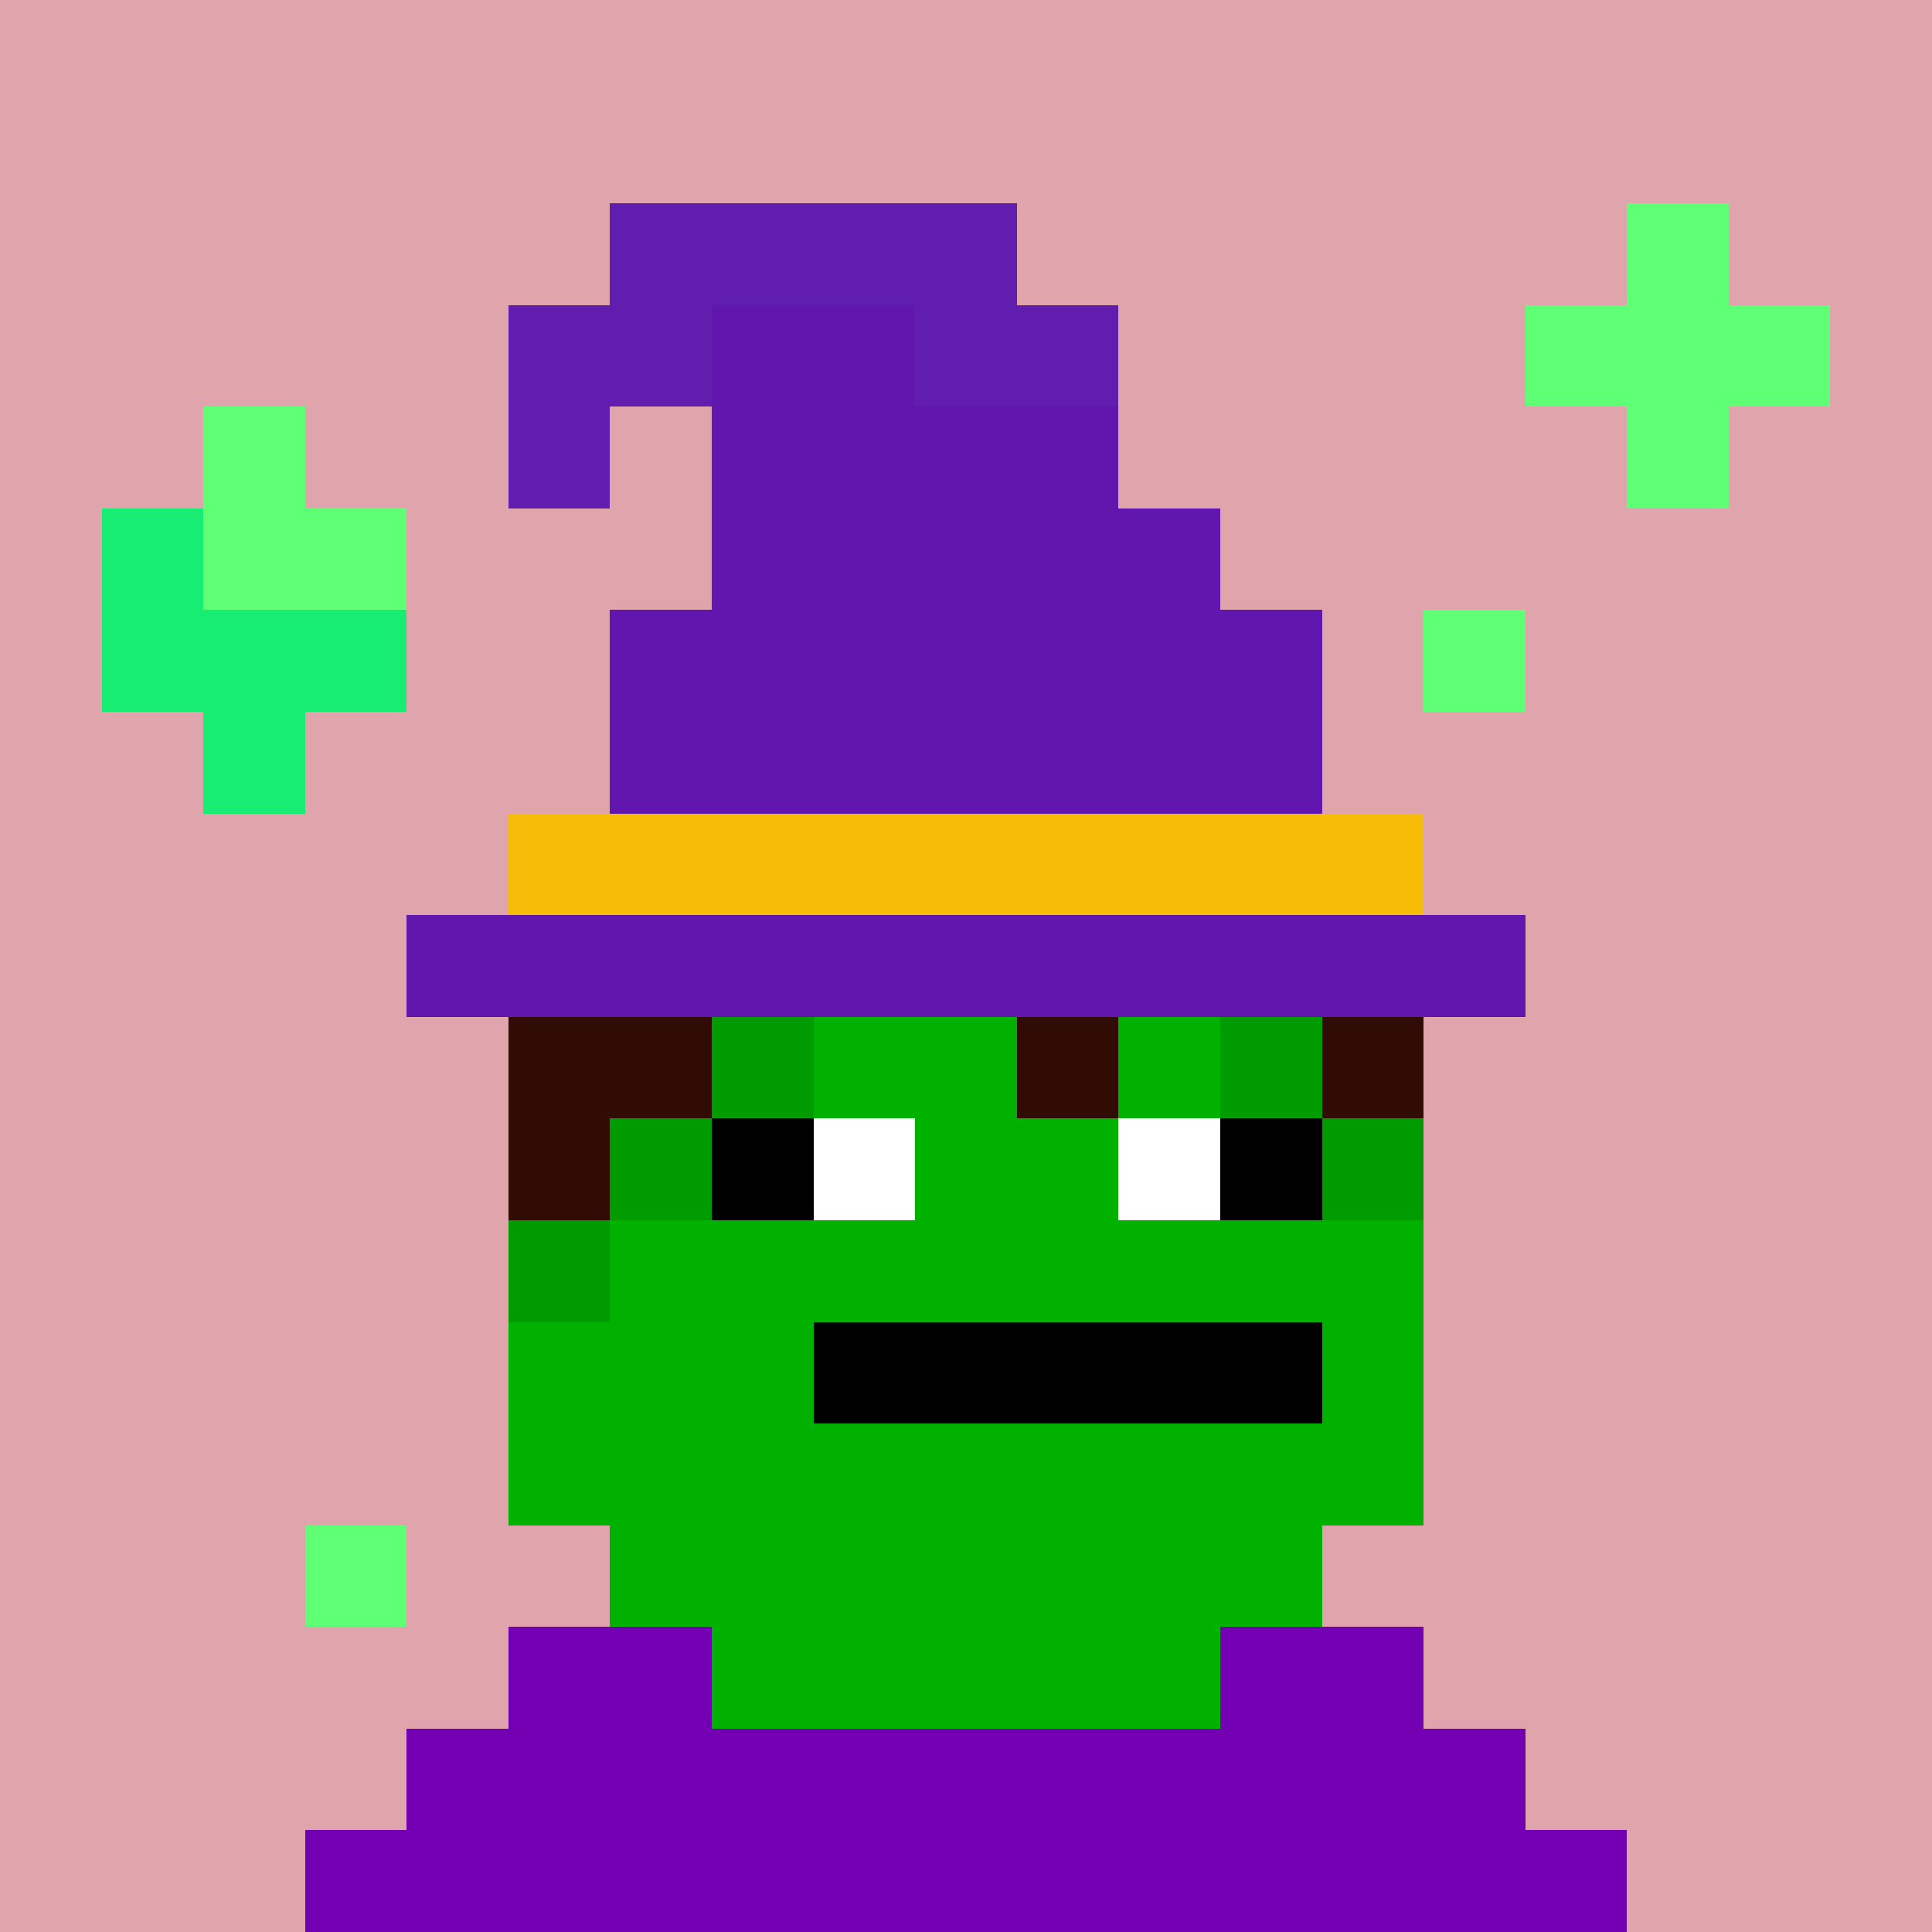
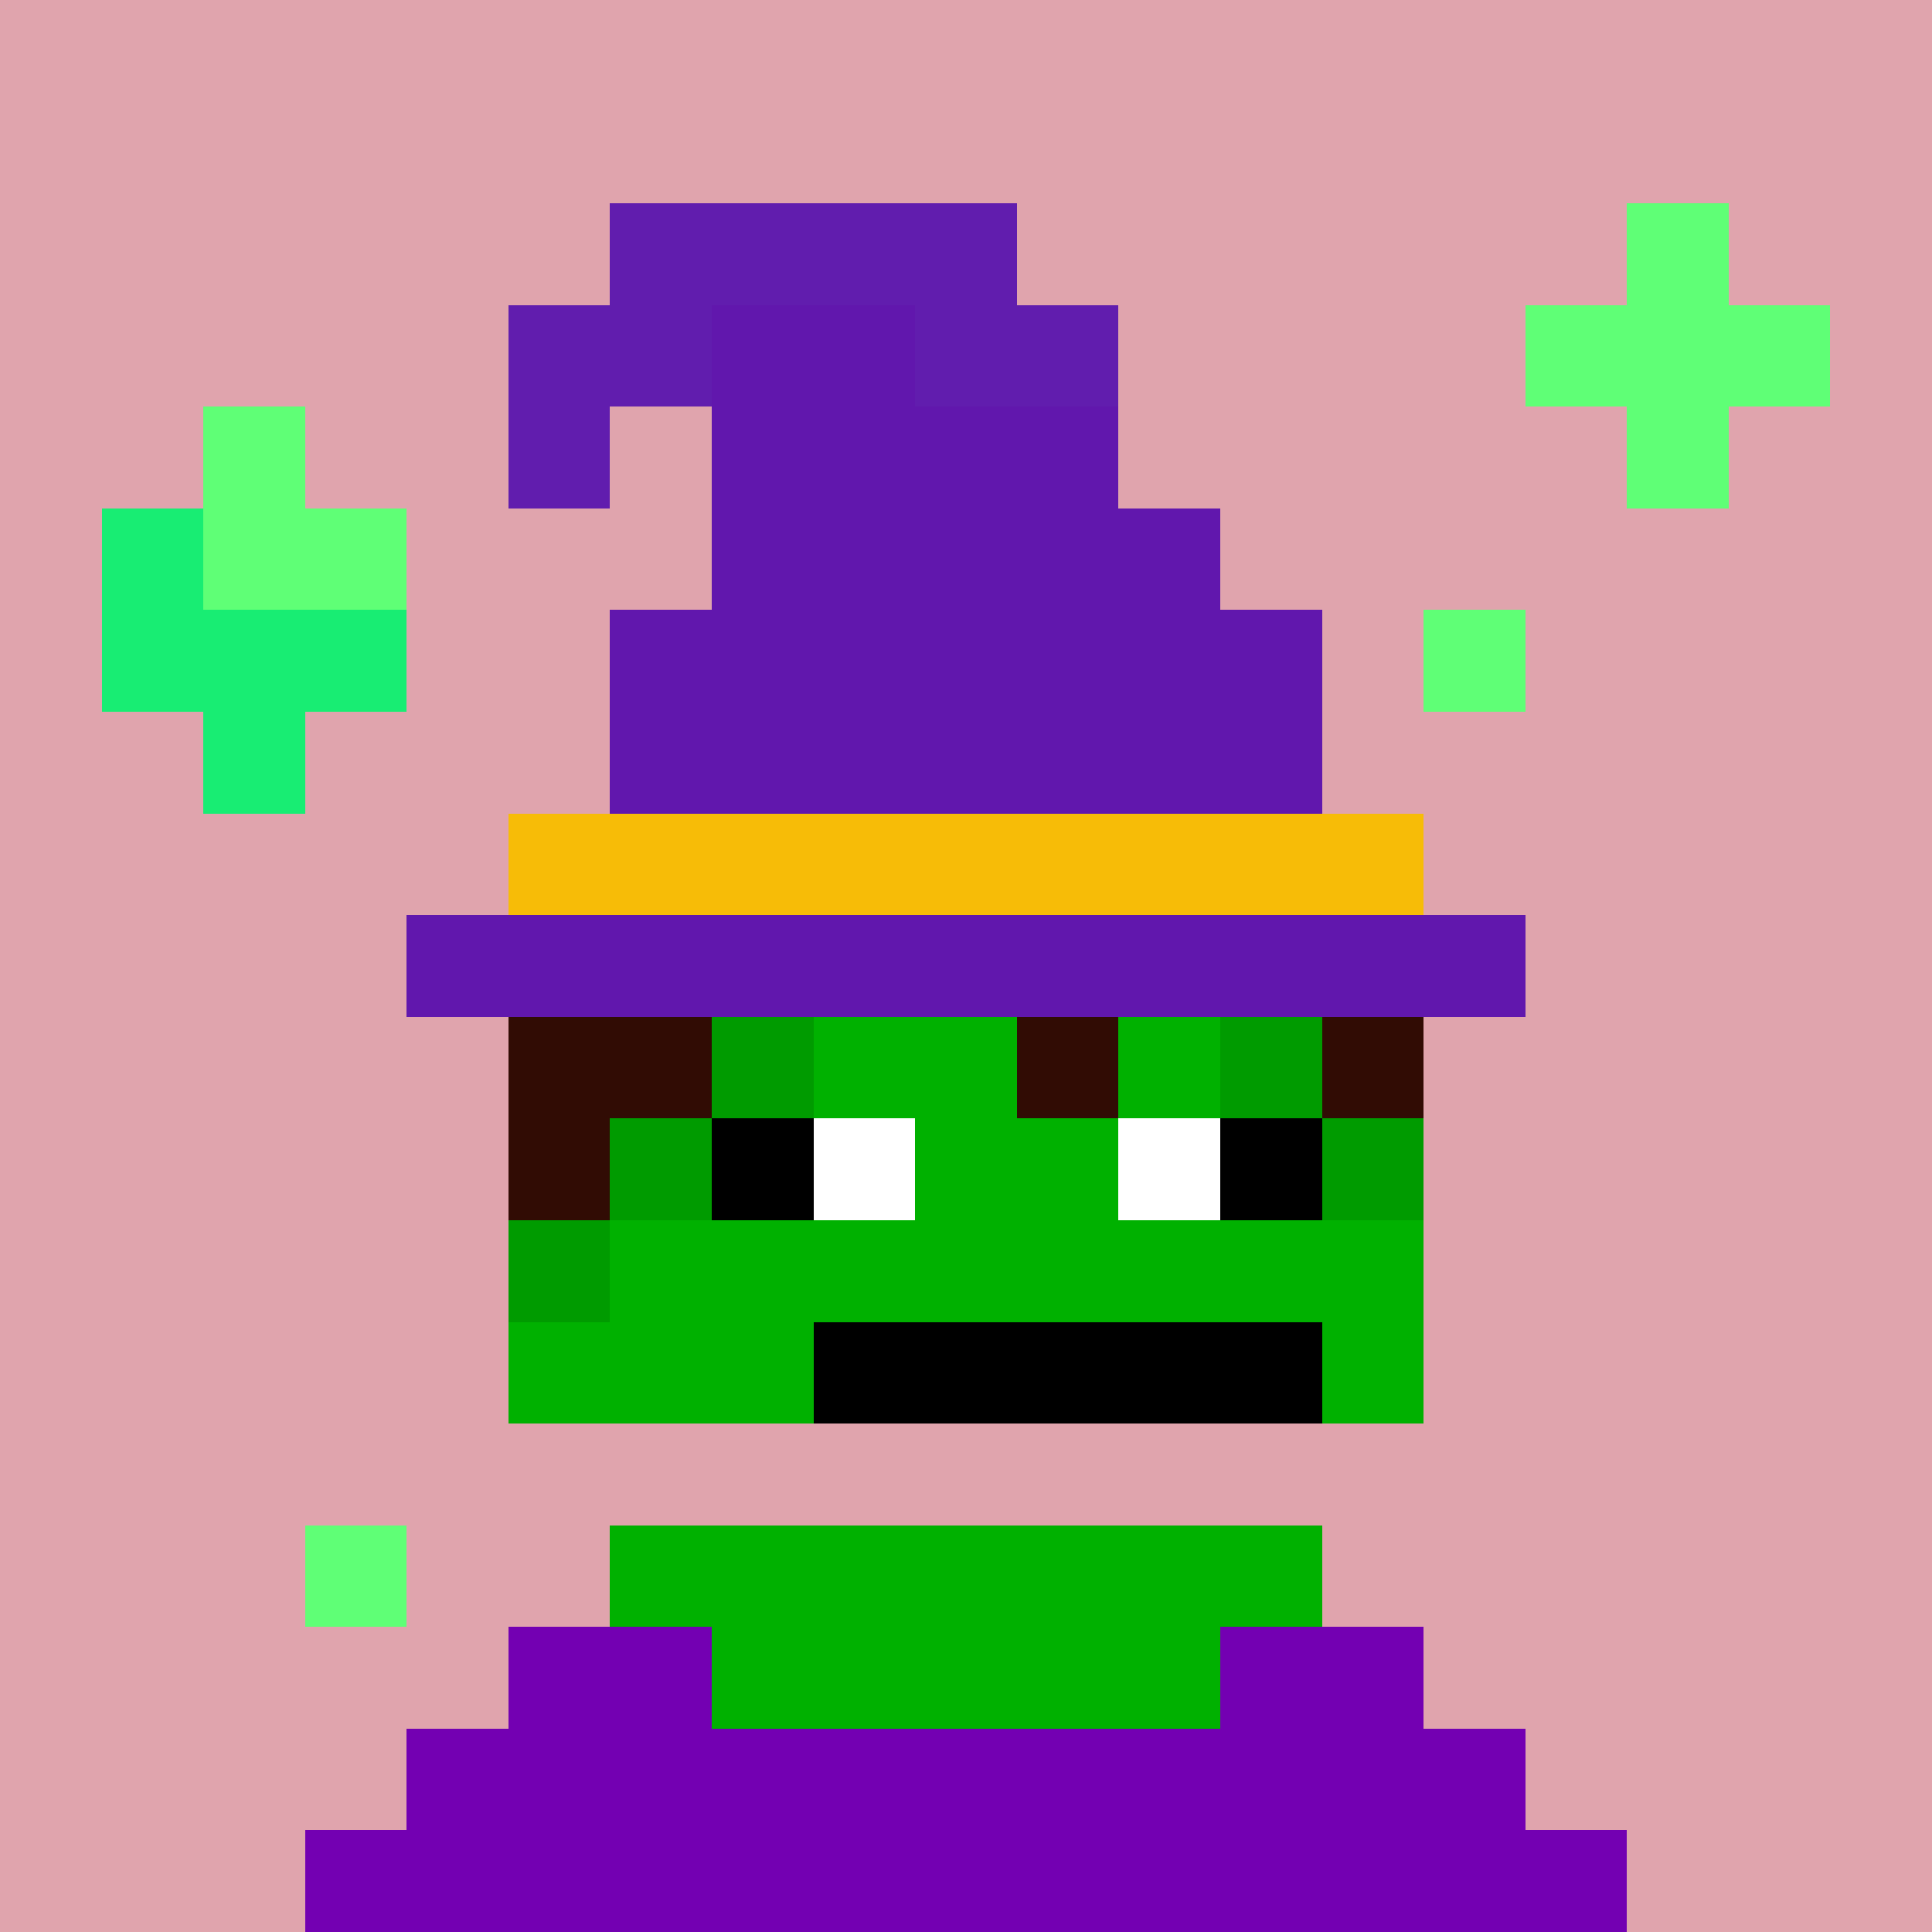
<svg xmlns="http://www.w3.org/2000/svg" width="190" height="190" viewBox="0 0 190 190" shape-rendering="crispEdges">
  <rect width="100%" height="100%" fill="#e0a4ad" />
  <rect width="10" height="10" x="50" y="100" fill="#ff81df" />
  <rect width="10" height="10" x="60" y="100" fill="#fd0076" />
  <rect width="10" height="10" x="70" y="100" fill="#009b00" />
  <rect width="40" height="10" x="80" y="100" fill="#00b100" />
  <rect width="10" height="10" x="120" y="100" fill="#009b00" />
  <rect width="10" height="10" x="130" y="100" fill="#fd0076" />
  <rect width="10" height="10" x="50" y="110" fill="#fd0076" />
  <rect width="10" height="10" x="60" y="110" fill="#009b00" />
  <rect width="60" height="10" x="70" y="110" fill="#00b100" />
  <rect width="10" height="10" x="130" y="110" fill="#009b00" />
  <rect width="10" height="10" x="50" y="120" fill="#009b00" />
  <rect width="80" height="10" x="60" y="120" fill="#00b100" />
  <rect width="90" height="10" x="50" y="130" fill="#00b100" />
-   <rect width="90" height="10" x="50" y="140" fill="#00b100" />
  <rect width="70" height="10" x="60" y="150" fill="#00b100" />
  <rect width="90" height="10" x="50" y="160" fill="#00b100" />
  <rect width="110" height="10" x="40" y="170" fill="#00b100" />
  <rect width="130" height="10" x="30" y="180" fill="#00b100" />
  <rect width="20" height="10" x="50" y="160" fill="#7300b2" />
  <rect width="20" height="10" x="120" y="160" fill="#7300b2" />
  <rect width="110" height="10" x="40" y="170" fill="#7300b2" />
  <rect width="130" height="10" x="30" y="180" fill="#7300b2" />
  <rect width="10" height="10" x="70" y="110" fill="#000000" />
  <rect width="10" height="10" x="80" y="110" fill="#ffffff" />
  <rect width="10" height="10" x="110" y="110" fill="#ffffff" />
  <rect width="10" height="10" x="120" y="110" fill="#000000" />
  <rect width="50" height="10" x="80" y="130" fill="#000000" />
  <rect width="20" height="10" x="50" y="100" fill="#310c04" />
  <rect width="10" height="10" x="100" y="100" fill="#310c04" />
  <rect width="10" height="10" x="130" y="100" fill="#310c04" />
  <rect width="10" height="10" x="50" y="110" fill="#310c04" />
  <rect width="10" height="10" x="160" y="20" fill="#5fff76" />
  <rect width="30" height="10" x="150" y="30" fill="#5fff76" />
  <rect width="10" height="10" x="20" y="40" fill="#5fff76" />
  <rect width="10" height="10" x="160" y="40" fill="#5fff76" />
  <rect width="10" height="10" x="10" y="50" fill="#18ed73" />
  <rect width="20" height="10" x="20" y="50" fill="#5fff76" />
  <rect width="30" height="10" x="10" y="60" fill="#18ed73" />
  <rect width="10" height="10" x="140" y="60" fill="#5fff76" />
  <rect width="10" height="10" x="20" y="70" fill="#18ed73" />
  <rect width="10" height="10" x="30" y="150" fill="#5fff76" />
  <rect width="40" height="10" x="60" y="20" fill="#611dae" />
  <rect width="20" height="10" x="50" y="30" fill="#611dae" />
  <rect width="20" height="10" x="70" y="30" fill="#6117ad" />
  <rect width="20" height="10" x="90" y="30" fill="#611dae" />
  <rect width="10" height="10" x="50" y="40" fill="#611dae" />
  <rect width="40" height="10" x="70" y="40" fill="#6117ad" />
  <rect width="50" height="10" x="70" y="50" fill="#6117ad" />
  <rect width="70" height="10" x="60" y="60" fill="#6117ad" />
  <rect width="70" height="10" x="60" y="70" fill="#6117ad" />
  <rect width="90" height="10" x="50" y="80" fill="#f7bc07" />
  <rect width="110" height="10" x="40" y="90" fill="#6117ad" />
</svg>